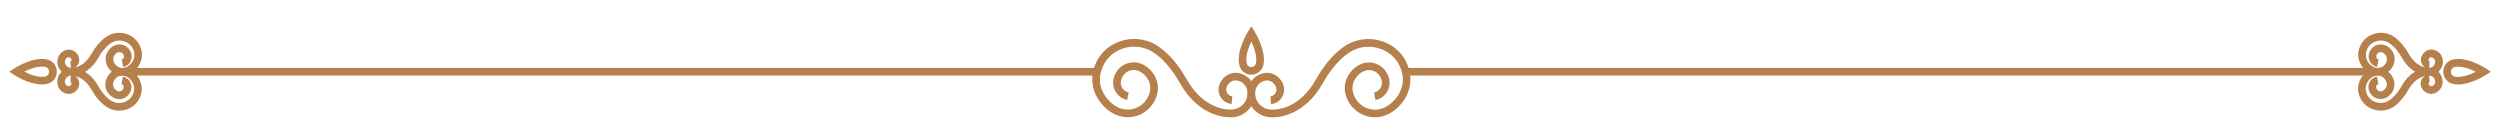
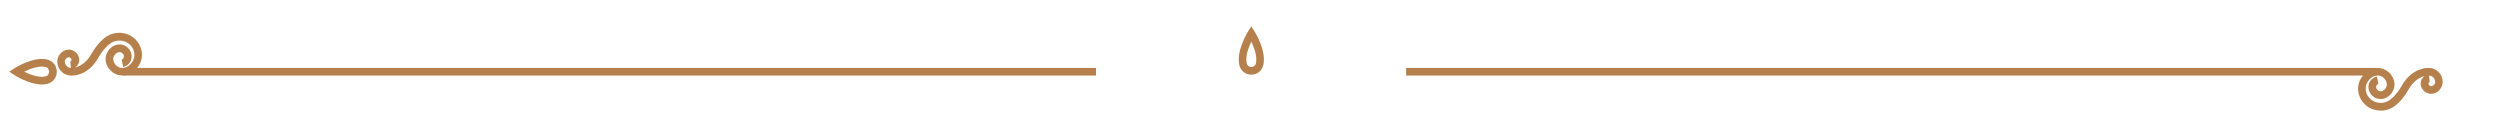
<svg xmlns="http://www.w3.org/2000/svg" id="Capa_1" x="0px" y="0px" viewBox="0 0 3107.1 171.1" style="enable-background:new 0 0 3107.1 171.1;" xml:space="preserve">
  <style type="text/css">	.st0{fill:#B6804C;}</style>
  <g>
    <g>
      <g>
        <g>
          <g>
-             <path class="st0" d="M1530,145.8c-0.7,0-1.4,0-2.2-0.1c-3.8,0.1-38.2-0.6-61.6-42.9c-7.8-13.8-18.3-26.8-27.4-33.8l-1.4-1.1      c-11.7-9.5-27.2-12.4-41.6-7.7c-13.7,4.5-23.7,14.9-27.4,28.7c-0.3,1.1-0.5,2.2-0.8,3.3c-1.9,9.9,0.5,20,7,28.6      c9.1,12.2,21.2,17.5,33.3,14.7c10.8-2.5,19.2-11.3,21.4-22.4c1.1-5.7-0.4-11.7-4-16.6c-5.4-7.4-12.6-10.7-19.7-9.1      c-6.3,1.4-11.2,6.6-12.4,13c-1.3,6.7,3,13.2,9.5,14.5l-1.8,9.3c-11.7-2.3-19.3-13.8-17.1-25.6c1.9-10.2,9.7-18.3,19.7-20.5      c10.8-2.5,21.8,2.3,29.4,12.7c5.2,7,7.2,15.8,5.7,24c-2.8,14.8-14,26.6-28.6,29.9c-15.6,3.6-31.7-3.2-43-18.3      c-8-10.7-11.1-23.5-8.7-36.1c0.3-1.3,0.6-2.6,0.9-3.9c4.5-16.9,16.8-29.8,33.7-35.3c17.5-5.7,36.4-2.2,50.6,9.4l1.3,1      c10.1,7.8,21.3,21.5,29.8,36.6c21.6,39,52.9,38,53.2,38l0.3,0l0.3,0c5.4,0.4,10.6-1.3,14.8-4.8c4.3-3.6,6.9-8.7,7.3-14.4      c0.7-8.6-5.6-16.2-14.1-17c-3-0.3-6.1,0.9-8.5,3.2c-3.5,3.4-4.7,7.4-3.4,11.1c1.1,3.1,3.9,5.2,7,5.5l-0.8,9.5      c-6.9-0.6-12.9-5.2-15.2-11.7c-2.6-7.2-0.4-15.1,5.7-21.1c4.3-4.2,10.3-6.4,16-5.9c13.6,1.2,23.8,13.4,22.7,27.2      c-0.6,8.2-4.4,15.6-10.6,20.9C1543.8,143.4,1537,145.8,1530,145.8z" />
-           </g>
+             </g>
        </g>
        <g>
-           <path class="st0" d="M1580.4,145.8c-7.1,0-13.8-2.5-19.3-7.1c-6.2-5.3-10-12.7-10.6-20.9c-1.1-13.8,9.1-26,22.7-27.2     c5.7-0.5,11.7,1.7,16,5.9c6.2,6,8.3,13.9,5.7,21.1c-2.4,6.6-8.3,11.2-15.2,11.7l-0.8-9.5c3.2-0.3,5.9-2.4,7-5.5     c1.3-3.6,0.1-7.7-3.4-11.1c-2.3-2.3-5.5-3.5-8.5-3.2c-8.4,0.8-14.7,8.4-14.1,17c0.4,5.6,3,10.8,7.3,14.4     c4.1,3.5,9.4,5.2,14.8,4.8l0.3,0l0.3,0c1.3,0,31.8,0.7,53.2-38c8.5-15.1,19.7-28.9,29.9-36.7l1.2-0.9     c14.2-11.6,33.1-15.1,50.6-9.4c16.9,5.5,29.2,18.3,33.7,35.3c0.3,1.3,0.6,2.6,0.9,3.9c2.4,12.6-0.6,25.4-8.7,36.1     c-11.3,15.1-27.4,21.9-43,18.3c-14.5-3.4-25.7-15.1-28.6-29.9c-1.6-8.3,0.5-17,5.7-24c7.7-10.4,18.7-15.1,29.4-12.7     c10,2.3,17.7,10.3,19.7,20.5c2.3,11.8-5.4,23.3-17.1,25.6l-1.8-9.3c6.5-1.3,10.8-7.8,9.6-14.5c-1.2-6.5-6.1-11.6-12.4-13     c-7.1-1.6-14.2,1.7-19.7,9.1c-3.6,4.9-5,10.9-4,16.6c2.1,11.1,10.5,19.9,21.4,22.4c12,2.8,24.1-2.6,33.3-14.7     c6.4-8.5,8.9-18.7,7-28.6c-0.2-1.1-0.5-2.2-0.8-3.3c-3.7-13.7-13.6-24.2-27.4-28.7c-14.4-4.7-30-1.8-41.6,7.7l-1.3,1     c-9.2,7.1-19.7,20-27.5,33.9c-23.5,42.3-57.7,43-61.6,42.9C1581.8,145.8,1581.1,145.8,1580.4,145.8z" />
-         </g>
+           </g>
        <g>
          <path class="st0" d="M1555.2,92.8c-7.6,0-13.7-5.1-15.1-12.8v0c-3.4-17.6,10.5-40,11.1-40.9l4-6.4l4,6.4     c0.6,0.9,14.5,23.3,11.1,40.9C1568.8,87.6,1562.8,92.8,1555.2,92.8z M1549.4,78.2c0.7,3.7,3.5,5.1,5.8,5.1c2.3,0,5.1-1.3,5.8-5     c1.7-8.5-2.4-19.4-5.8-26.5C1551.8,58.8,1547.7,69.6,1549.4,78.2L1549.4,78.2z" />
        </g>
      </g>
      <g>
        <g>
-           <path class="st0" d="M3055,105c-2,0-3.9-0.2-5.8-0.6c-7.5-1.5-12.6-7.7-12.6-15.3c0-7.7,5.1-13.8,12.6-15.3l0,0     c17.4-3.5,39.4,10.7,40.4,11.3l6.1,4l-6.1,4C3088.7,93.7,3071.1,105,3055,105z M3051,83.2c-3.6,0.7-4.9,3.6-4.9,6     c0,2.4,1.3,5.2,4.9,6c8,1.6,18.7-2.3,26.1-6C3069.7,85.5,3059,81.6,3051,83.2L3051,83.2z" />
-         </g>
+           </g>
        <g>
-           <path class="st0" d="M3018.8,93.9c-0.4,0-0.8,0-1.2,0c0,0,0,0-0.1,0c-3,0-20.6-0.9-32.5-22.5c-3.7-6.6-8.7-12.7-13-16l-0.7-0.6     c-5.2-4.2-12.1-5.5-18.4-3.4c-6,2-10.4,6.5-12,12.6c-0.1,0.5-0.2,1-0.3,1.5c-0.8,4.2,0.2,8.6,3,12.3c3.9,5.2,9.1,7.6,14.1,6.4     c4.5-1,7.9-4.7,8.8-9.3c0.4-2.2-0.2-4.5-1.5-6.4c-2.1-2.9-4.7-4.2-7.3-3.6c-2.2,0.5-3.9,2.3-4.3,4.6c-0.4,2,0.9,4,2.8,4.4     l-1.8,9.3c-7.1-1.4-11.7-8.4-10.4-15.5c1.1-6,5.7-10.8,11.6-12.1c6.3-1.4,12.7,1.3,17.1,7.2c3,4,4.1,9.1,3.2,13.8     c-1.6,8.3-7.9,14.9-16,16.7c-8.7,2-17.6-1.7-23.8-10c-4.3-5.8-6.1-13-4.8-19.8c0.1-0.7,0.3-1.4,0.5-2.1     c2.4-9.1,9.2-16.2,18.3-19.2c9.4-3.1,19.7-1.2,27.4,5.1l0.6,0.5c5.2,4,11,11.1,15.4,18.8c6.7,12.2,15.3,16,20.3,17.1     c-1.9-1.3-3.5-3.2-4.3-5.5c-1.6-4.5-0.3-9.3,3.4-13c2.6-2.6,6.3-3.9,9.8-3.6c8.1,0.7,14.1,7.9,13.5,16.1c-0.4,4.7-2.5,9-6.1,12     C3026.8,92.5,3022.8,93.9,3018.8,93.9z M3021.5,71.2c-0.7,0-1.5,0.4-2.1,0.9c-1,1-1.5,2.1-1.1,3c0.2,0.5,0.7,1.1,1.4,1.1     l-0.7,8.2c1.7-0.1,3.4-0.7,4.7-1.8c1.6-1.4,2.6-3.3,2.8-5.5c0.2-3-1.9-5.6-4.8-5.9C3021.6,71.2,3021.6,71.2,3021.5,71.2z" />
-         </g>
+           </g>
        <g>
          <path class="st0" d="M2959,137.5c-3,0-6.1-0.5-9.1-1.4c-9-2.9-15.9-10.1-18.3-19.2c-0.2-0.7-0.3-1.4-0.5-2.1     c-1.3-6.8,0.4-14,4.8-19.8c6.2-8.3,15.1-12,23.8-10c8.1,1.9,14.4,8.5,16,16.7c0.9,4.8-0.3,9.8-3.2,13.8     c-4.4,6-10.8,8.7-17.1,7.2c-5.9-1.3-10.5-6.1-11.6-12.1c-1.4-7.2,3.3-14.1,10.4-15.5l1.8,9.3c-2,0.4-3.2,2.4-2.8,4.4     c0.4,2.3,2.1,4.1,4.3,4.6c2.6,0.6,5.2-0.7,7.3-3.6c1.4-1.9,2-4.2,1.5-6.4c-0.9-4.6-4.3-8.2-8.8-9.3c-5-1.2-10.1,1.2-14.1,6.4     c-2.8,3.7-3.8,8-3,12.3c0.1,0.5,0.2,1,0.3,1.5c1.6,6,6,10.6,12,12.6c6.4,2.1,13.2,0.8,18.4-3.4l0.6-0.5     c4.4-3.4,9.4-9.5,13.1-16.1c12-21.7,29.7-22.3,32.6-22.5c4.5-0.3,8.8,1.1,12.3,4.1c3.6,3,5.7,7.3,6.1,12     c0.6,8.1-5.4,15.4-13.4,16.1c-3.5,0.3-7.2-1-9.8-3.6c-3.8-3.7-5.1-8.5-3.4-13c0.8-2.3,2.4-4.2,4.3-5.5     c-4.9,1.2-13.5,4.9-20.3,17.1c-4.4,7.8-10.2,14.9-15.5,19l-0.5,0.4C2972.1,135.2,2965.6,137.5,2959,137.5z M3019,93.9l0.7,8.2     c-0.8,0.1-1.3,0.6-1.4,1.1c-0.3,0.9,0.1,1.9,1.1,3c0.6,0.6,1.6,1,2.3,0.9c2.9-0.3,5-2.9,4.8-5.9c-0.2-2.2-1.2-4.1-2.8-5.5     C3022.4,94.6,3020.7,94,3019,93.9z" />
        </g>
      </g>
      <g>
        <rect x="1747.6" y="84.4" class="st0" width="1206.1" height="9.5" />
      </g>
      <g>
        <g>
          <g>
            <path class="st0" d="M52.2,105C36,105,18.4,93.7,17.6,93.1l-6.1-4l6.1-4c0.9-0.6,23-14.8,40.4-11.3l0,0      c7.5,1.5,12.6,7.7,12.6,15.3c0,7.6-5.1,13.8-12.6,15.3C56.1,104.8,54.1,105,52.2,105z M30,89.1c7.5,3.7,18.2,7.6,26.1,6      c3.6-0.7,4.9-3.6,4.9-6c0-2.4-1.3-5.2-4.9-6l0,0C48.1,81.6,37.4,85.4,30,89.1z" />
          </g>
          <g>
            <path class="st0" d="M88.4,93.9c-4.1,0-8-1.4-11.1-4.1c-3.6-3-5.7-7.3-6.1-12c-0.6-8.1,5.4-15.4,13.4-16.1      c3.5-0.3,7.2,1,9.8,3.6c3.8,3.7,5,8.5,3.4,13c-0.8,2.3-2.4,4.2-4.3,5.5c4.9-1.2,13.5-4.9,20.3-17.1c4.4-7.8,10.2-14.9,15.5-19      l0.5-0.4c7.7-6.3,17.9-8.2,27.4-5.1c9,2.9,15.9,10.1,18.3,19.2c0.2,0.7,0.3,1.4,0.5,2.1c1.3,6.8-0.4,14.1-4.7,19.8      c-6.2,8.3-15.1,12-23.8,10c-8.1-1.9-14.4-8.5-16-16.7c-0.9-4.8,0.3-9.8,3.2-13.8c4.4-6,10.8-8.6,17.1-7.2      c5.9,1.3,10.5,6.1,11.6,12.1c1.4,7.2-3.3,14.1-10.4,15.5l-1.8-9.3c2-0.4,3.2-2.4,2.8-4.4c-0.4-2.3-2.1-4.1-4.3-4.6      c-2.6-0.6-5.2,0.7-7.3,3.6c-1.4,1.9-2,4.2-1.5,6.4c0.9,4.6,4.3,8.2,8.8,9.3c5,1.1,10.1-1.2,14.1-6.4c2.8-3.7,3.8-8,3-12.3      c-0.1-0.5-0.2-1-0.3-1.5c-1.6-6-6-10.6-12-12.6c-6.4-2.1-13.2-0.8-18.4,3.4l-0.6,0.5c-4.4,3.4-9.4,9.5-13.1,16.1      c-12,21.7-29.6,22.6-32.6,22.5C89.1,93.9,88.7,93.9,88.4,93.9z M85.6,71.2c-0.1,0-0.1,0-0.2,0c-2.9,0.3-5,2.9-4.8,5.9      c0.2,2.2,1.2,4.1,2.8,5.5c1.3,1.1,3,1.8,4.7,1.8l-0.7-8.2c0.8-0.1,1.3-0.6,1.4-1.1c0.3-0.9-0.1-1.9-1.1-3      C87.2,71.5,86.3,71.2,85.6,71.2z" />
          </g>
          <g>
-             <path class="st0" d="M148.1,137.5c-6.6,0-13-2.2-18.3-6.5l-0.6-0.5c-5.2-4-11-11.1-15.4-18.8c-6.7-12.2-15.3-16-20.3-17.1      c1.9,1.3,3.5,3.2,4.3,5.5c1.6,4.5,0.3,9.3-3.4,13c-2.6,2.6-6.3,3.9-9.8,3.6c-8.1-0.7-14.1-7.9-13.5-16.1c0.4-4.7,2.5-9,6.1-12      c3.4-2.9,7.8-4.4,12.3-4.1c0,0,0,0,0.1,0c3,0,20.6,0.9,32.5,22.5c3.7,6.6,8.7,12.7,13,16l0.7,0.6c5.2,4.2,12,5.5,18.4,3.4      c6-2,10.4-6.5,12-12.6c0.1-0.5,0.2-1,0.3-1.5c0.8-4.2-0.3-8.6-3-12.3c-3.9-5.2-9-7.6-14.1-6.4c-4.5,1-7.9,4.7-8.8,9.3      c-0.4,2.2,0.2,4.5,1.5,6.4c2.1,2.9,4.7,4.2,7.3,3.6c2.2-0.5,3.9-2.3,4.3-4.6c0.4-2-0.9-4-2.8-4.4l1.8-9.3      c7.1,1.4,11.7,8.4,10.4,15.5c-1.1,6-5.7,10.7-11.6,12.1c-6.3,1.4-12.7-1.3-17.1-7.2c-3-4-4.1-9.1-3.2-13.8      c1.6-8.3,7.9-14.9,16-16.7c8.7-2,17.6,1.7,23.8,10c4.3,5.8,6.1,13,4.8,19.8c-0.1,0.7-0.3,1.4-0.5,2.1      c-2.4,9.1-9.3,16.2-18.3,19.2C154.2,137,151.1,137.5,148.1,137.5z M88.1,93.9c-1.7,0.1-3.4,0.7-4.7,1.8      c-1.6,1.4-2.6,3.3-2.8,5.5c-0.2,3,1.9,5.6,4.8,5.9c0.7,0.1,1.7-0.3,2.3-0.9c1-1,1.4-2.1,1.1-3c-0.2-0.5-0.7-1.1-1.4-1.1      L88.1,93.9z" />
-           </g>
+             </g>
        </g>
        <g>
          <rect x="153.4" y="84.4" class="st0" width="1208.8" height="9.5" />
        </g>
      </g>
    </g>
  </g>
</svg>